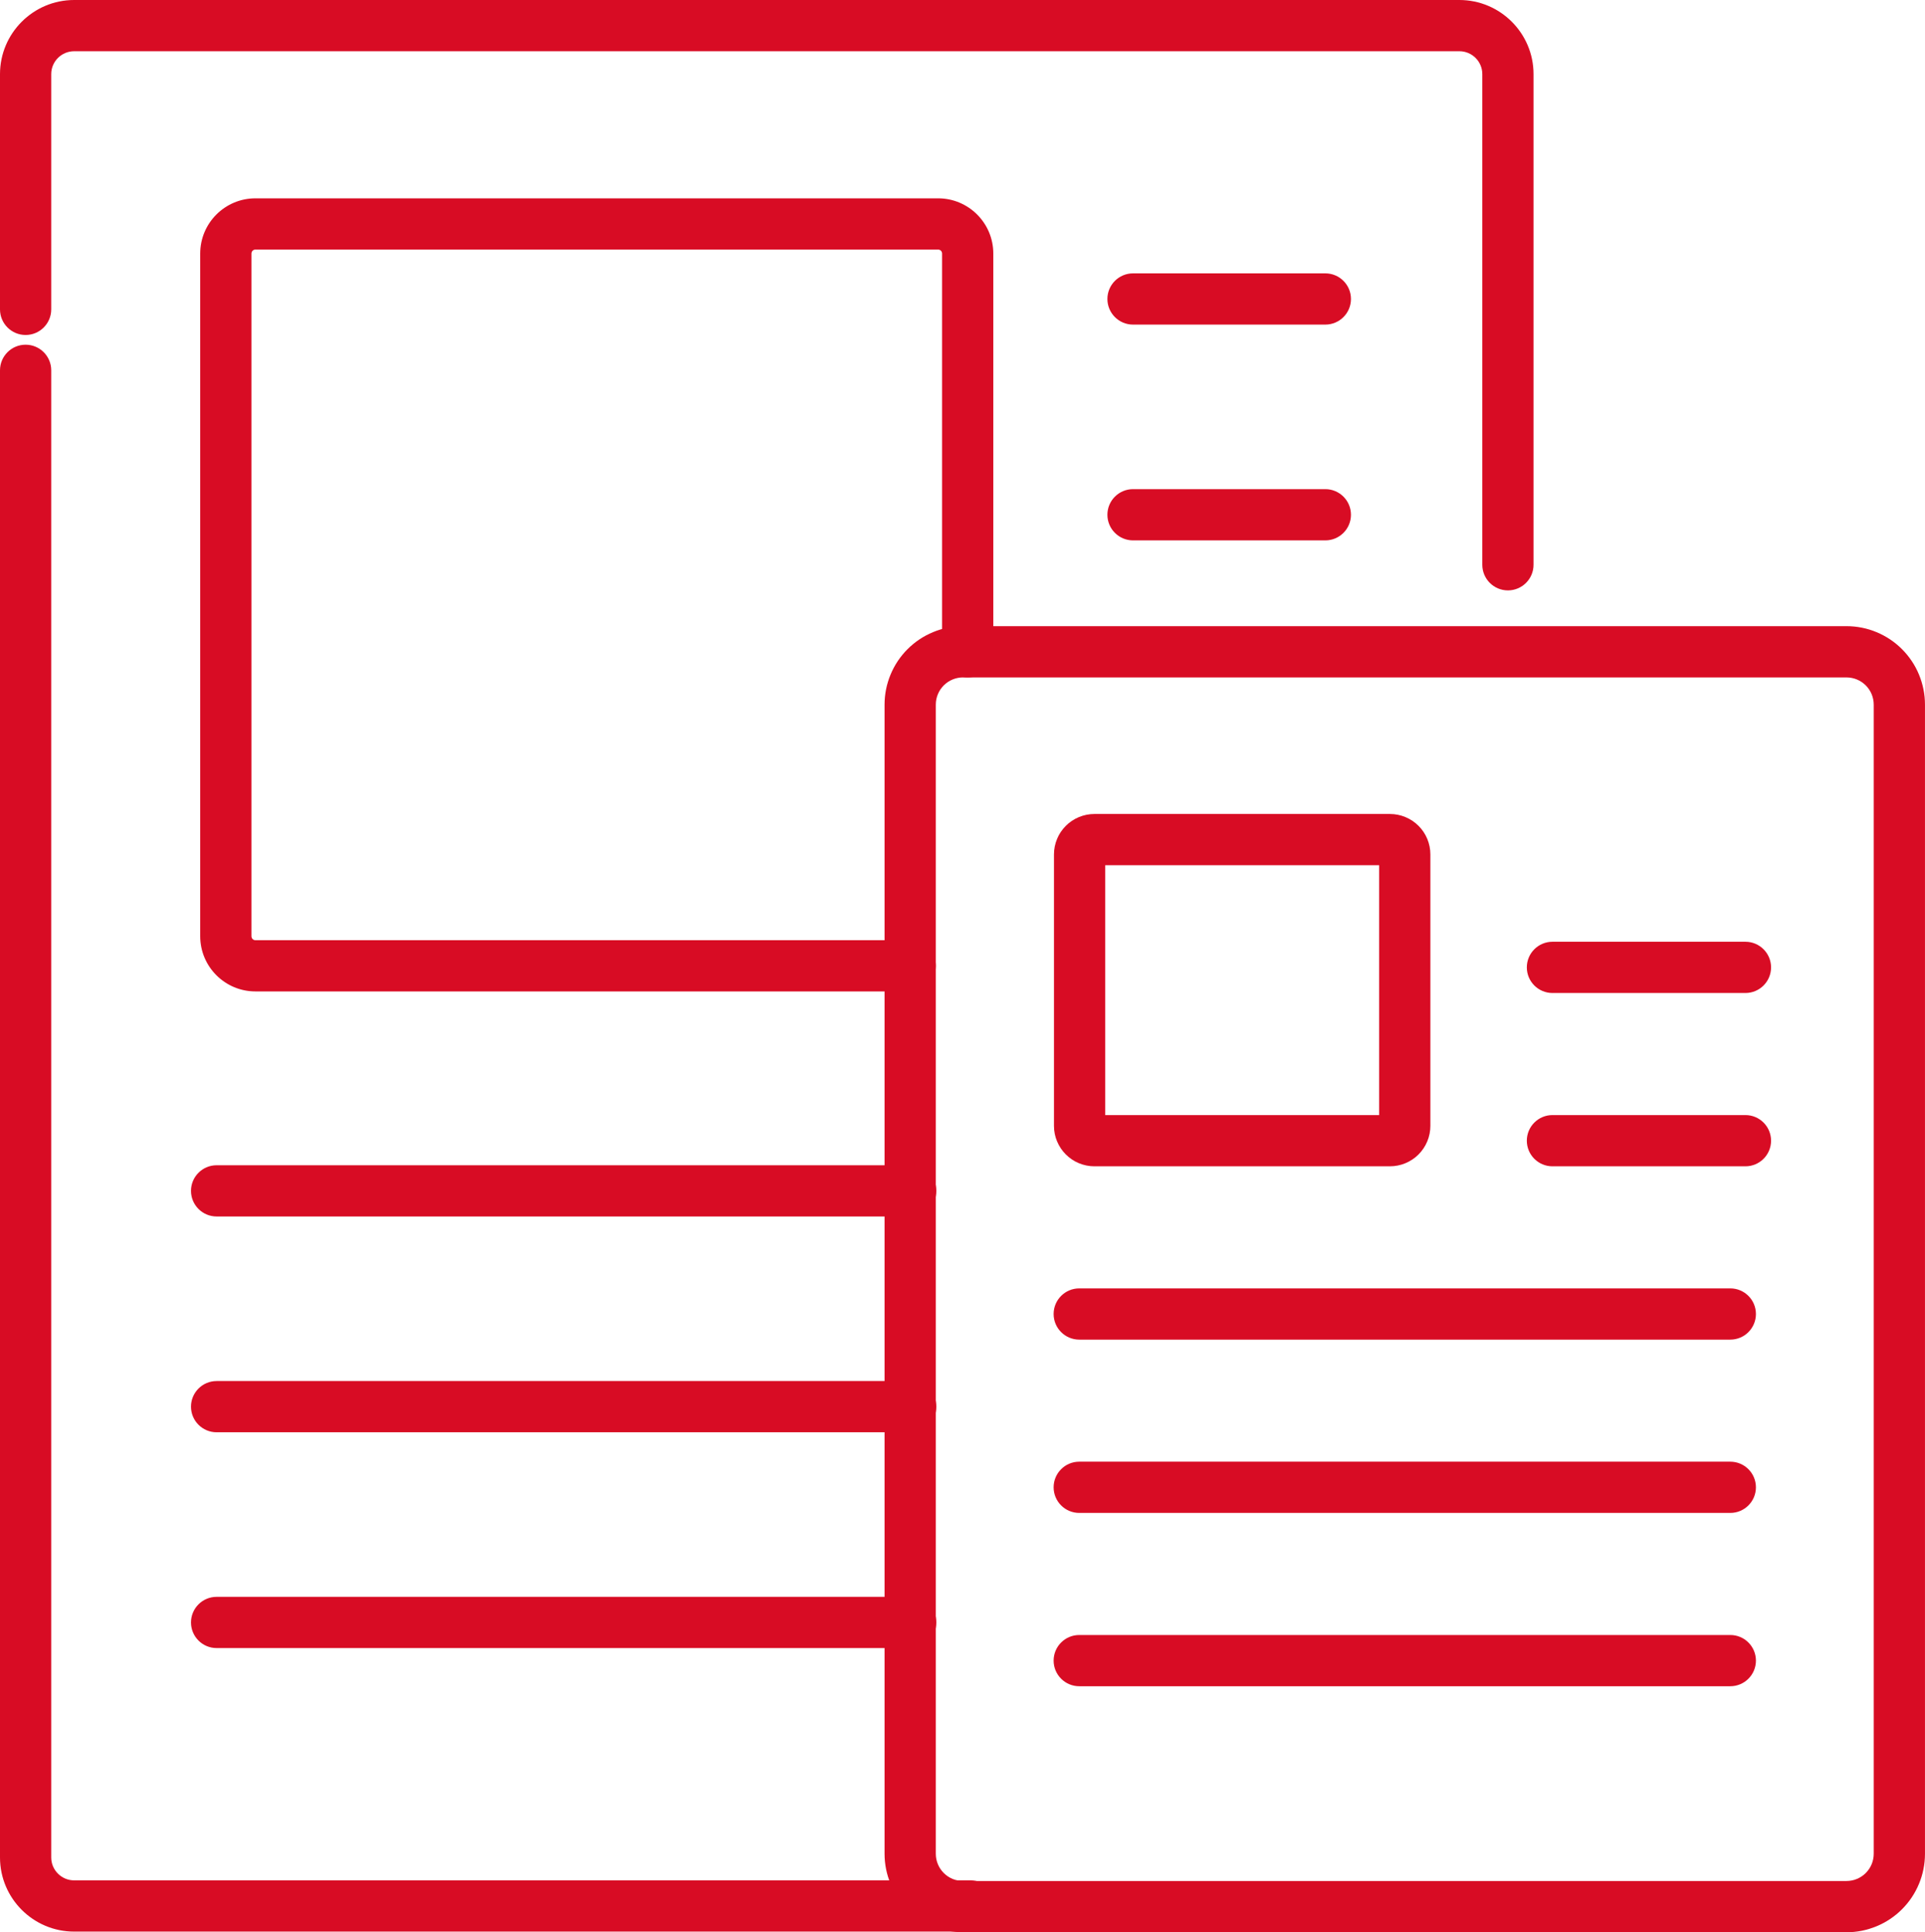
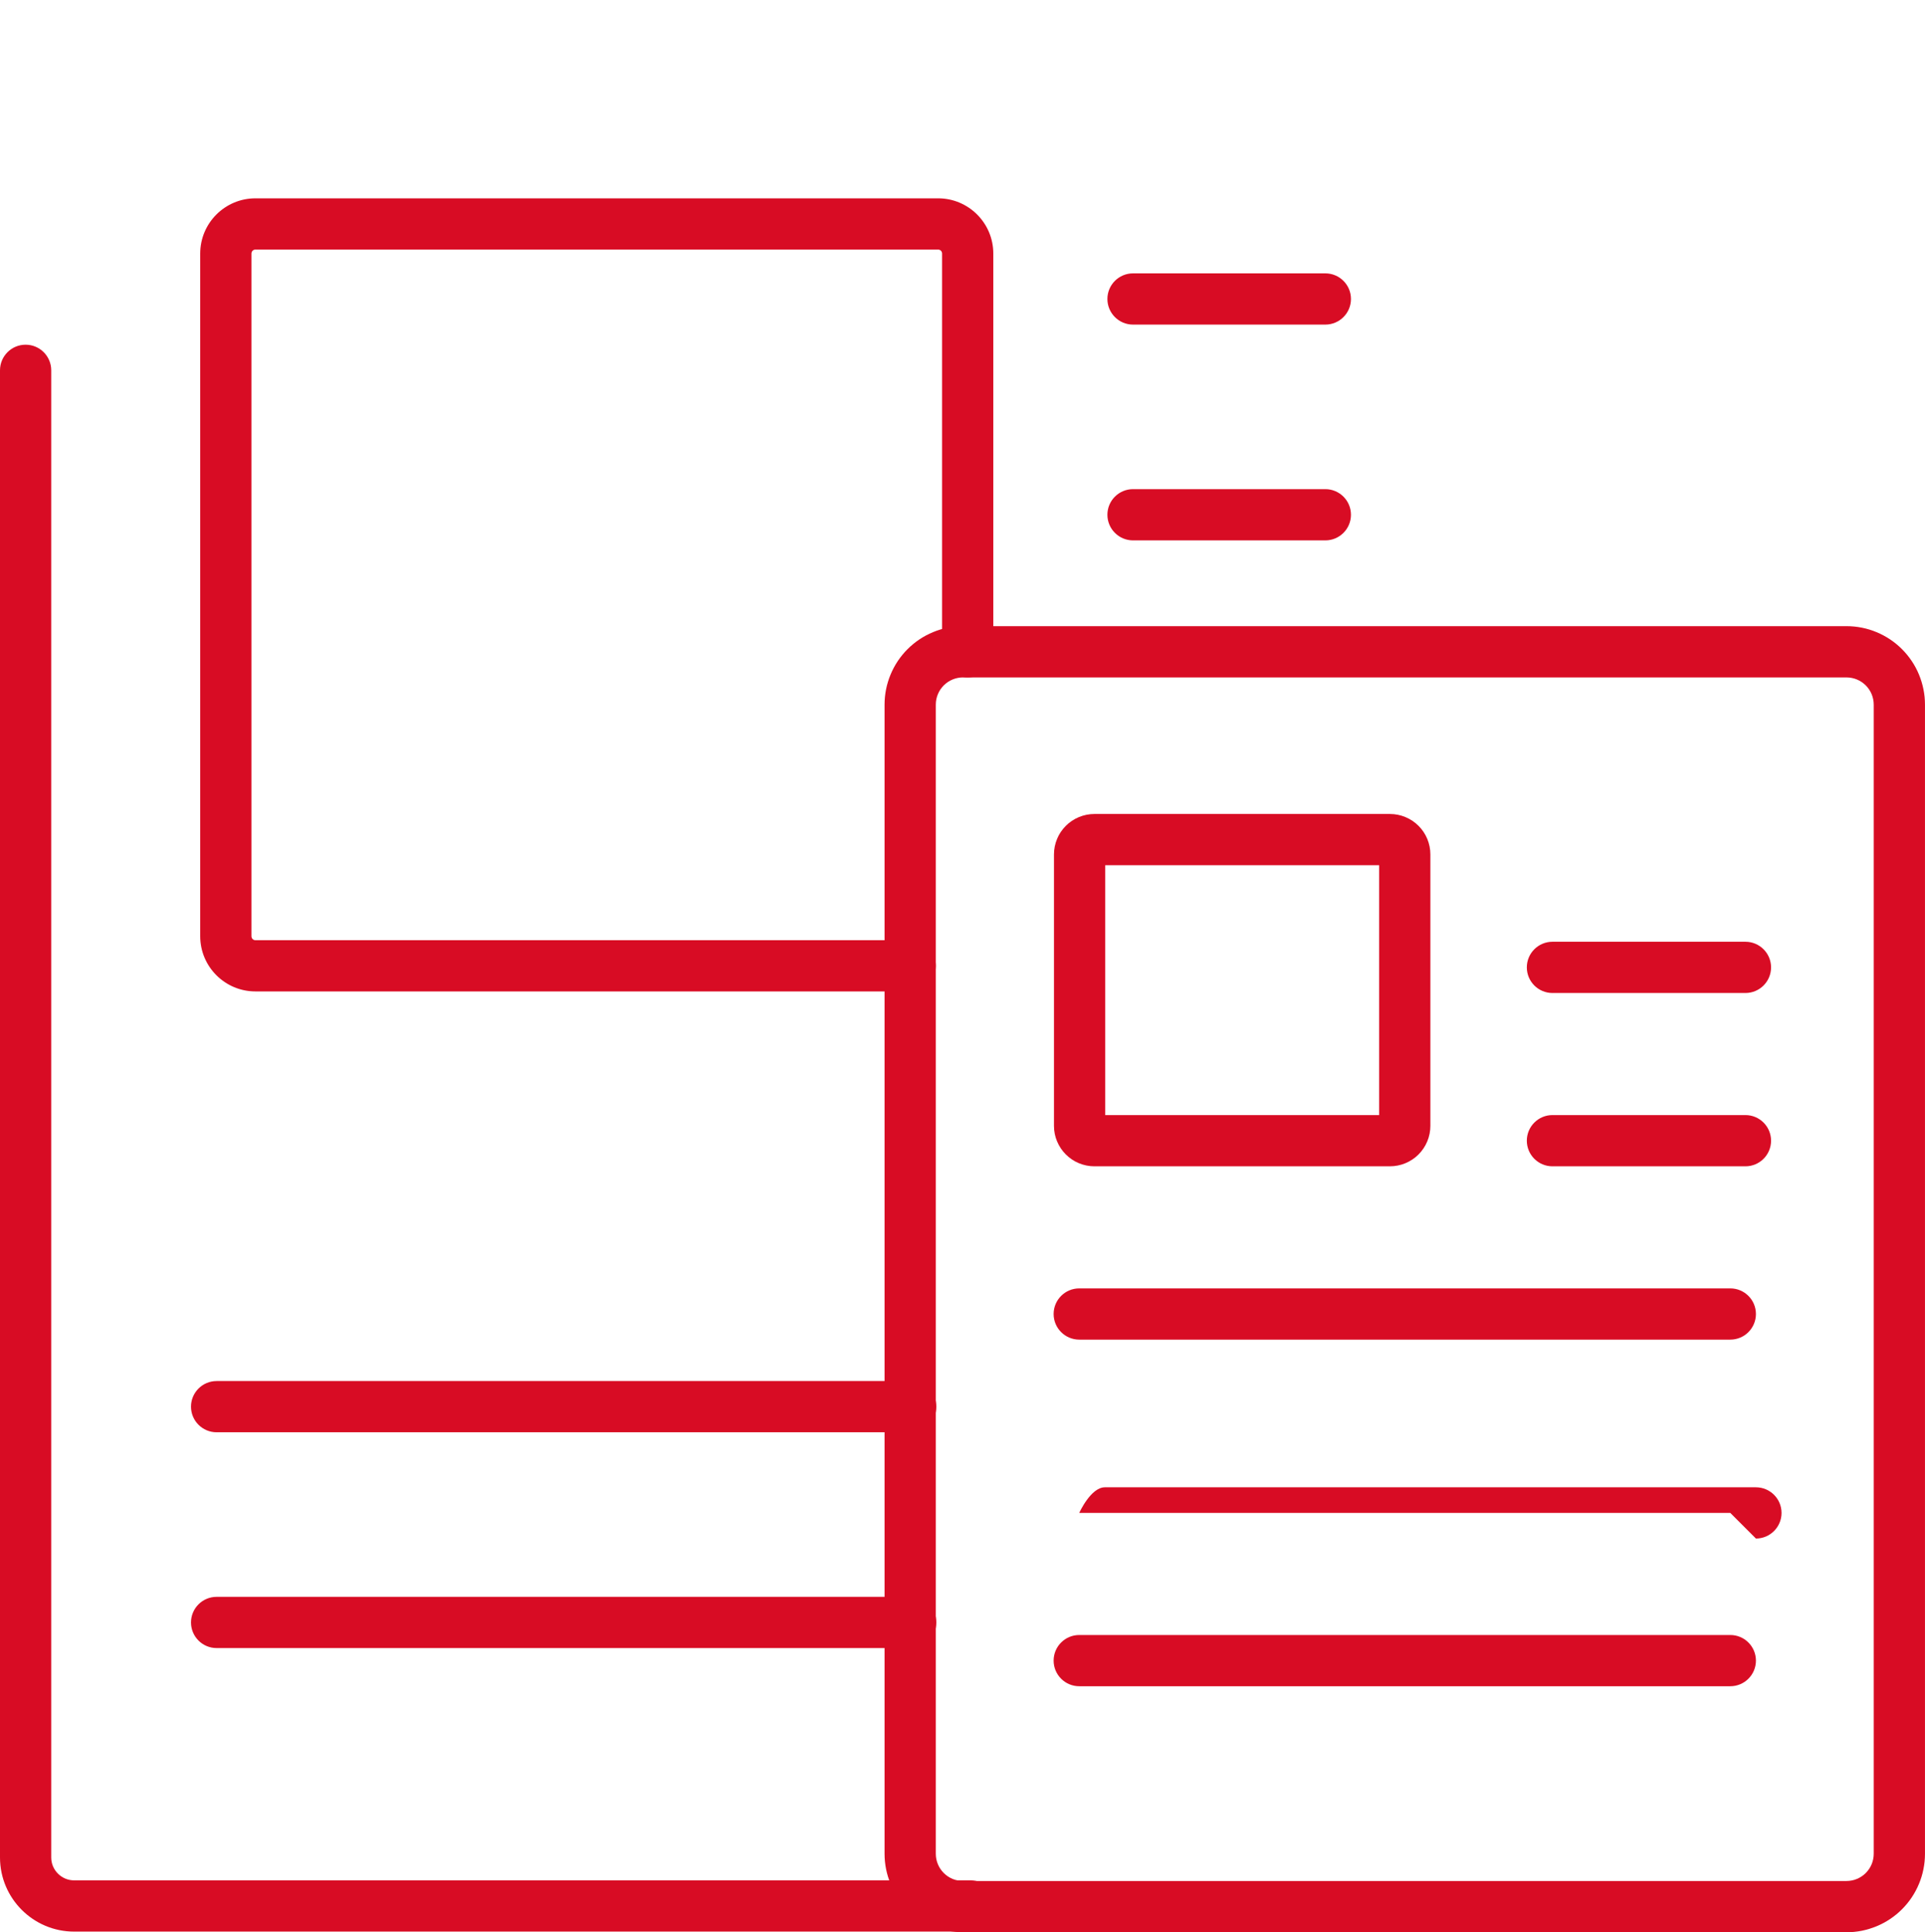
<svg xmlns="http://www.w3.org/2000/svg" id="_レイヤー_2" viewBox="0 0 150.307 150.867">
  <defs>
    <style>.cls-1{fill:#d80c24;}</style>
  </defs>
  <g id="_レイヤー_1-2">
    <path class="cls-1" d="M71.068,77.409H19.942c-2.375,0-4.308-1.933-4.308-4.308V19.793c0-2.375,1.933-4.307,4.308-4.307h53.309c2.375,0,4.307,1.932,4.307,4.307v31.098c0,1.104-.896,2-2,2s-2-.896-2-2V19.793c0-.169-.138-.307-.307-.307H19.942c-.17,0-.308,.138-.308,.307v53.309c0,.17,.138,.308,.308,.308h51.126c1.104,0,2,.896,2,2s-.896,2-2,2Z" />
-     <path class="cls-1" d="M117.741,46.097c-1.104,0-2-.896-2-2V5.788c0-.986-.803-1.788-1.789-1.788H5.789c-.986,0-1.789,.802-1.789,1.788V24.155c0,1.104-.896,2-2,2s-2-.896-2-2V5.788C0,2.597,2.597,0,5.789,0H113.952c3.192,0,5.789,2.597,5.789,5.788V44.097c0,1.104-.896,2-2,2Z" />
    <path class="cls-1" d="M75.778,150.817H5.789c-3.192,0-5.789-2.597-5.789-5.789V28.914c0-1.104,.896-2,2-2s2,.896,2,2v116.114c0,.986,.803,1.789,1.789,1.789H75.778c1.104,0,2,.896,2,2s-.896,2-2,2Z" />
-     <path class="cls-1" d="M71.109,94.981H16.914c-1.104,0-2-.896-2-2s.896-2,2-2h54.195c1.104,0,2,.896,2,2s-.896,2-2,2Z" />
    <path class="cls-1" d="M71.109,111.83H16.914c-1.104,0-2-.896-2-2s.896-2,2-2h54.195c1.104,0,2,.896,2,2s-.896,2-2,2Z" />
    <path class="cls-1" d="M103.485,25.344h-15.017c-1.104,0-2-.896-2-2s.896-2,2-2h15.017c1.104,0,2,.896,2,2s-.896,2-2,2Z" />
    <path class="cls-1" d="M103.485,42.192h-15.017c-1.104,0-2-.896-2-2s.896-2,2-2h15.017c1.104,0,2,.896,2,2s-.896,2-2,2Z" />
    <path class="cls-1" d="M71.109,128.679H16.914c-1.104,0-2-.896-2-2s.896-2,2-2h54.195c1.104,0,2,.896,2,2s-.896,2-2,2Z" />
    <path class="cls-1" d="M144.179,150.867H75.195c-.4,0-.802-.039-1.194-.117-.391-.078-.777-.195-1.149-.35-.37-.153-.727-.343-1.059-.564-.335-.225-.646-.48-.93-.764-.279-.278-.534-.589-.758-.921-.228-.341-.417-.697-.57-1.067-.151-.365-.269-.75-.348-1.143-.08-.399-.119-.801-.119-1.201V55.018c0-.4,.039-.802,.117-1.194,.08-.398,.197-.783,.35-1.149,.151-.367,.342-.724,.564-1.059,.226-.337,.481-.648,.764-.93,.283-.283,.595-.539,.927-.762,.335-.224,.691-.413,1.062-.566,.363-.152,.752-.271,1.149-.35,.393-.078,.794-.117,1.194-.117h68.983c.4,0,.803,.039,1.195,.117,.395,.078,.783,.196,1.153,.351,.368,.153,.726,.344,1.057,.565,.33,.22,.644,.477,.928,.762,.284,.284,.541,.597,.763,.93,.222,.33,.413,.688,.566,1.061,.152,.368,.27,.756,.348,1.149,.078,.385,.118,.788,.118,1.192v89.723c0,.404-.04,.808-.12,1.201-.076,.387-.193,.773-.347,1.143-.154,.373-.346,.731-.568,1.063s-.479,.644-.76,.925c-.284,.285-.598,.542-.931,.764-.328,.22-.686,.41-1.058,.564-.375,.155-.762,.272-1.149,.35-.393,.078-.795,.117-1.195,.117ZM75.195,52.891c-.139,0-.279,.014-.415,.041-.137,.027-.269,.067-.393,.119-.136,.056-.26,.122-.376,.199-.112,.075-.221,.165-.32,.264-.1,.101-.188,.207-.267,.325-.076,.113-.14,.233-.193,.362-.055,.133-.095,.265-.123,.406-.026,.132-.04,.271-.04,.41v89.723c0,.139,.014,.278,.041,.415,.027,.135,.068,.271,.121,.399,.054,.129,.12,.253,.197,.369,.075,.112,.166,.223,.264,.32,.1,.099,.208,.188,.323,.266,.113,.075,.237,.142,.366,.195,.131,.054,.265,.095,.399,.121,.136,.027,.276,.041,.415,.041h68.983c.14,0,.28-.014,.416-.041,.136-.026,.267-.066,.401-.122,.127-.053,.25-.118,.363-.194,.117-.078,.226-.167,.324-.266,.097-.098,.187-.206,.265-.323,.077-.115,.143-.238,.196-.366,.053-.128,.093-.262,.12-.399,.028-.14,.042-.276,.042-.415V55.018c0-.139-.014-.275-.04-.408-.029-.146-.068-.276-.122-.406s-.117-.249-.195-.364c-.08-.121-.166-.226-.266-.325-.099-.099-.207-.188-.321-.264-.116-.078-.239-.144-.368-.197-.133-.055-.262-.094-.399-.121-.136-.027-.276-.041-.416-.041H75.195Z" />
    <path class="cls-1" d="M108.527,91.064h-23.071c-.422,0-.832-.083-1.219-.245-.372-.152-.718-.384-1.015-.681-.295-.295-.525-.64-.685-1.025-.158-.376-.241-.786-.241-1.208v-21.19c0-.422,.083-.832,.245-1.219,.152-.372,.384-.718,.681-1.015,.286-.289,.632-.521,1.019-.684,.392-.161,.798-.242,1.215-.242h23.071c.417,0,.823,.081,1.208,.24,.394,.164,.739,.396,1.032,.691,.282,.28,.515,.626,.677,1.013,.161,.392,.242,.798,.242,1.215v21.19c0,.417-.081,.823-.24,1.208-.167,.397-.398,.741-.691,1.032-.291,.29-.637,.521-1.024,.68-.371,.156-.781,.239-1.203,.239Zm-22.23-4h21.39v-19.509h-21.39v19.509Z" />
-     <path class="cls-1" d="M135.105,118.127h-50.836c-1.104,0-2-.896-2-2s.896-2,2-2h50.836c1.104,0,2,.896,2,2s-.896,2-2,2Z" />
+     <path class="cls-1" d="M135.105,118.127h-50.836s.896-2,2-2h50.836c1.104,0,2,.896,2,2s-.896,2-2,2Z" />
    <path class="cls-1" d="M135.105,131.659h-50.836c-1.104,0-2-.896-2-2s.896-2,2-2h50.836c1.104,0,2,.896,2,2s-.896,2-2,2Z" />
    <path class="cls-1" d="M135.105,104.596h-50.836c-1.104,0-2-.896-2-2s.896-2,2-2h50.836c1.104,0,2,.896,2,2s-.896,2-2,2Z" />
    <path class="cls-1" d="M136.287,91.064h-15.07c-1.104,0-2-.896-2-2s.896-2,2-2h15.07c1.104,0,2,.896,2,2s-.896,2-2,2Z" />
    <path class="cls-1" d="M136.287,77.532h-15.07c-1.104,0-2-.896-2-2s.896-2,2-2h15.07c1.104,0,2,.896,2,2s-.896,2-2,2Z" />
  </g>
</svg>